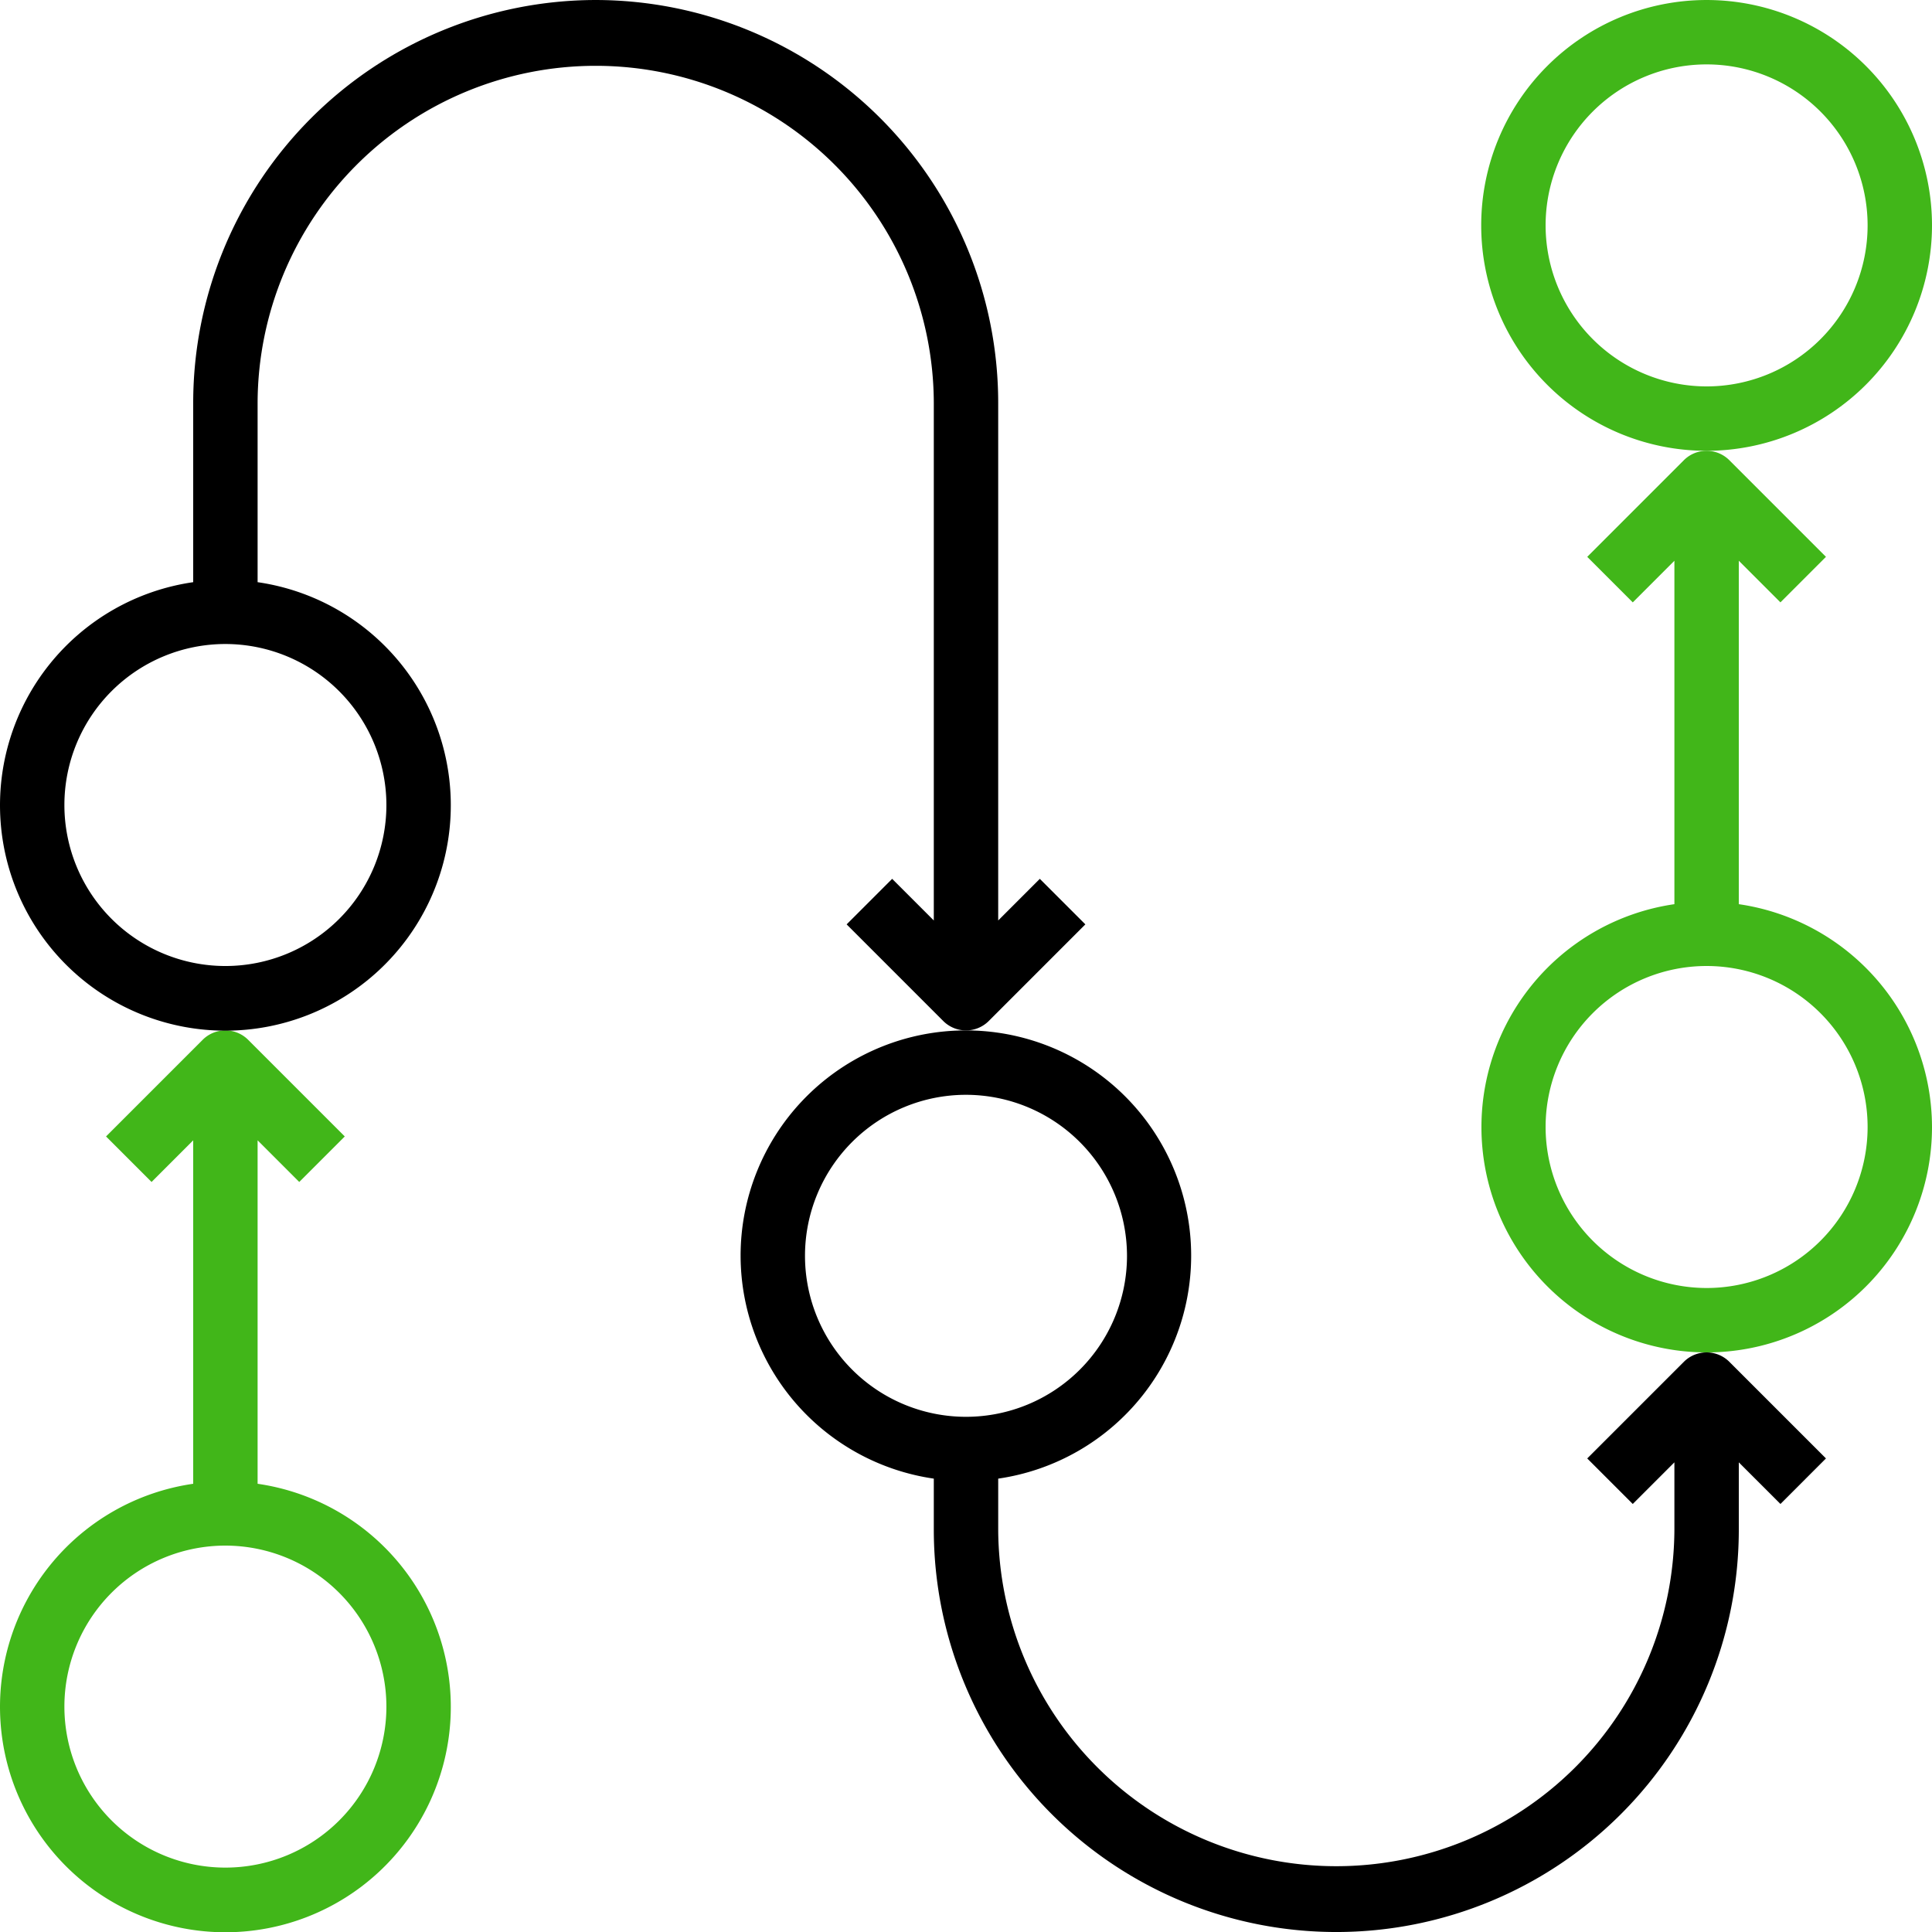
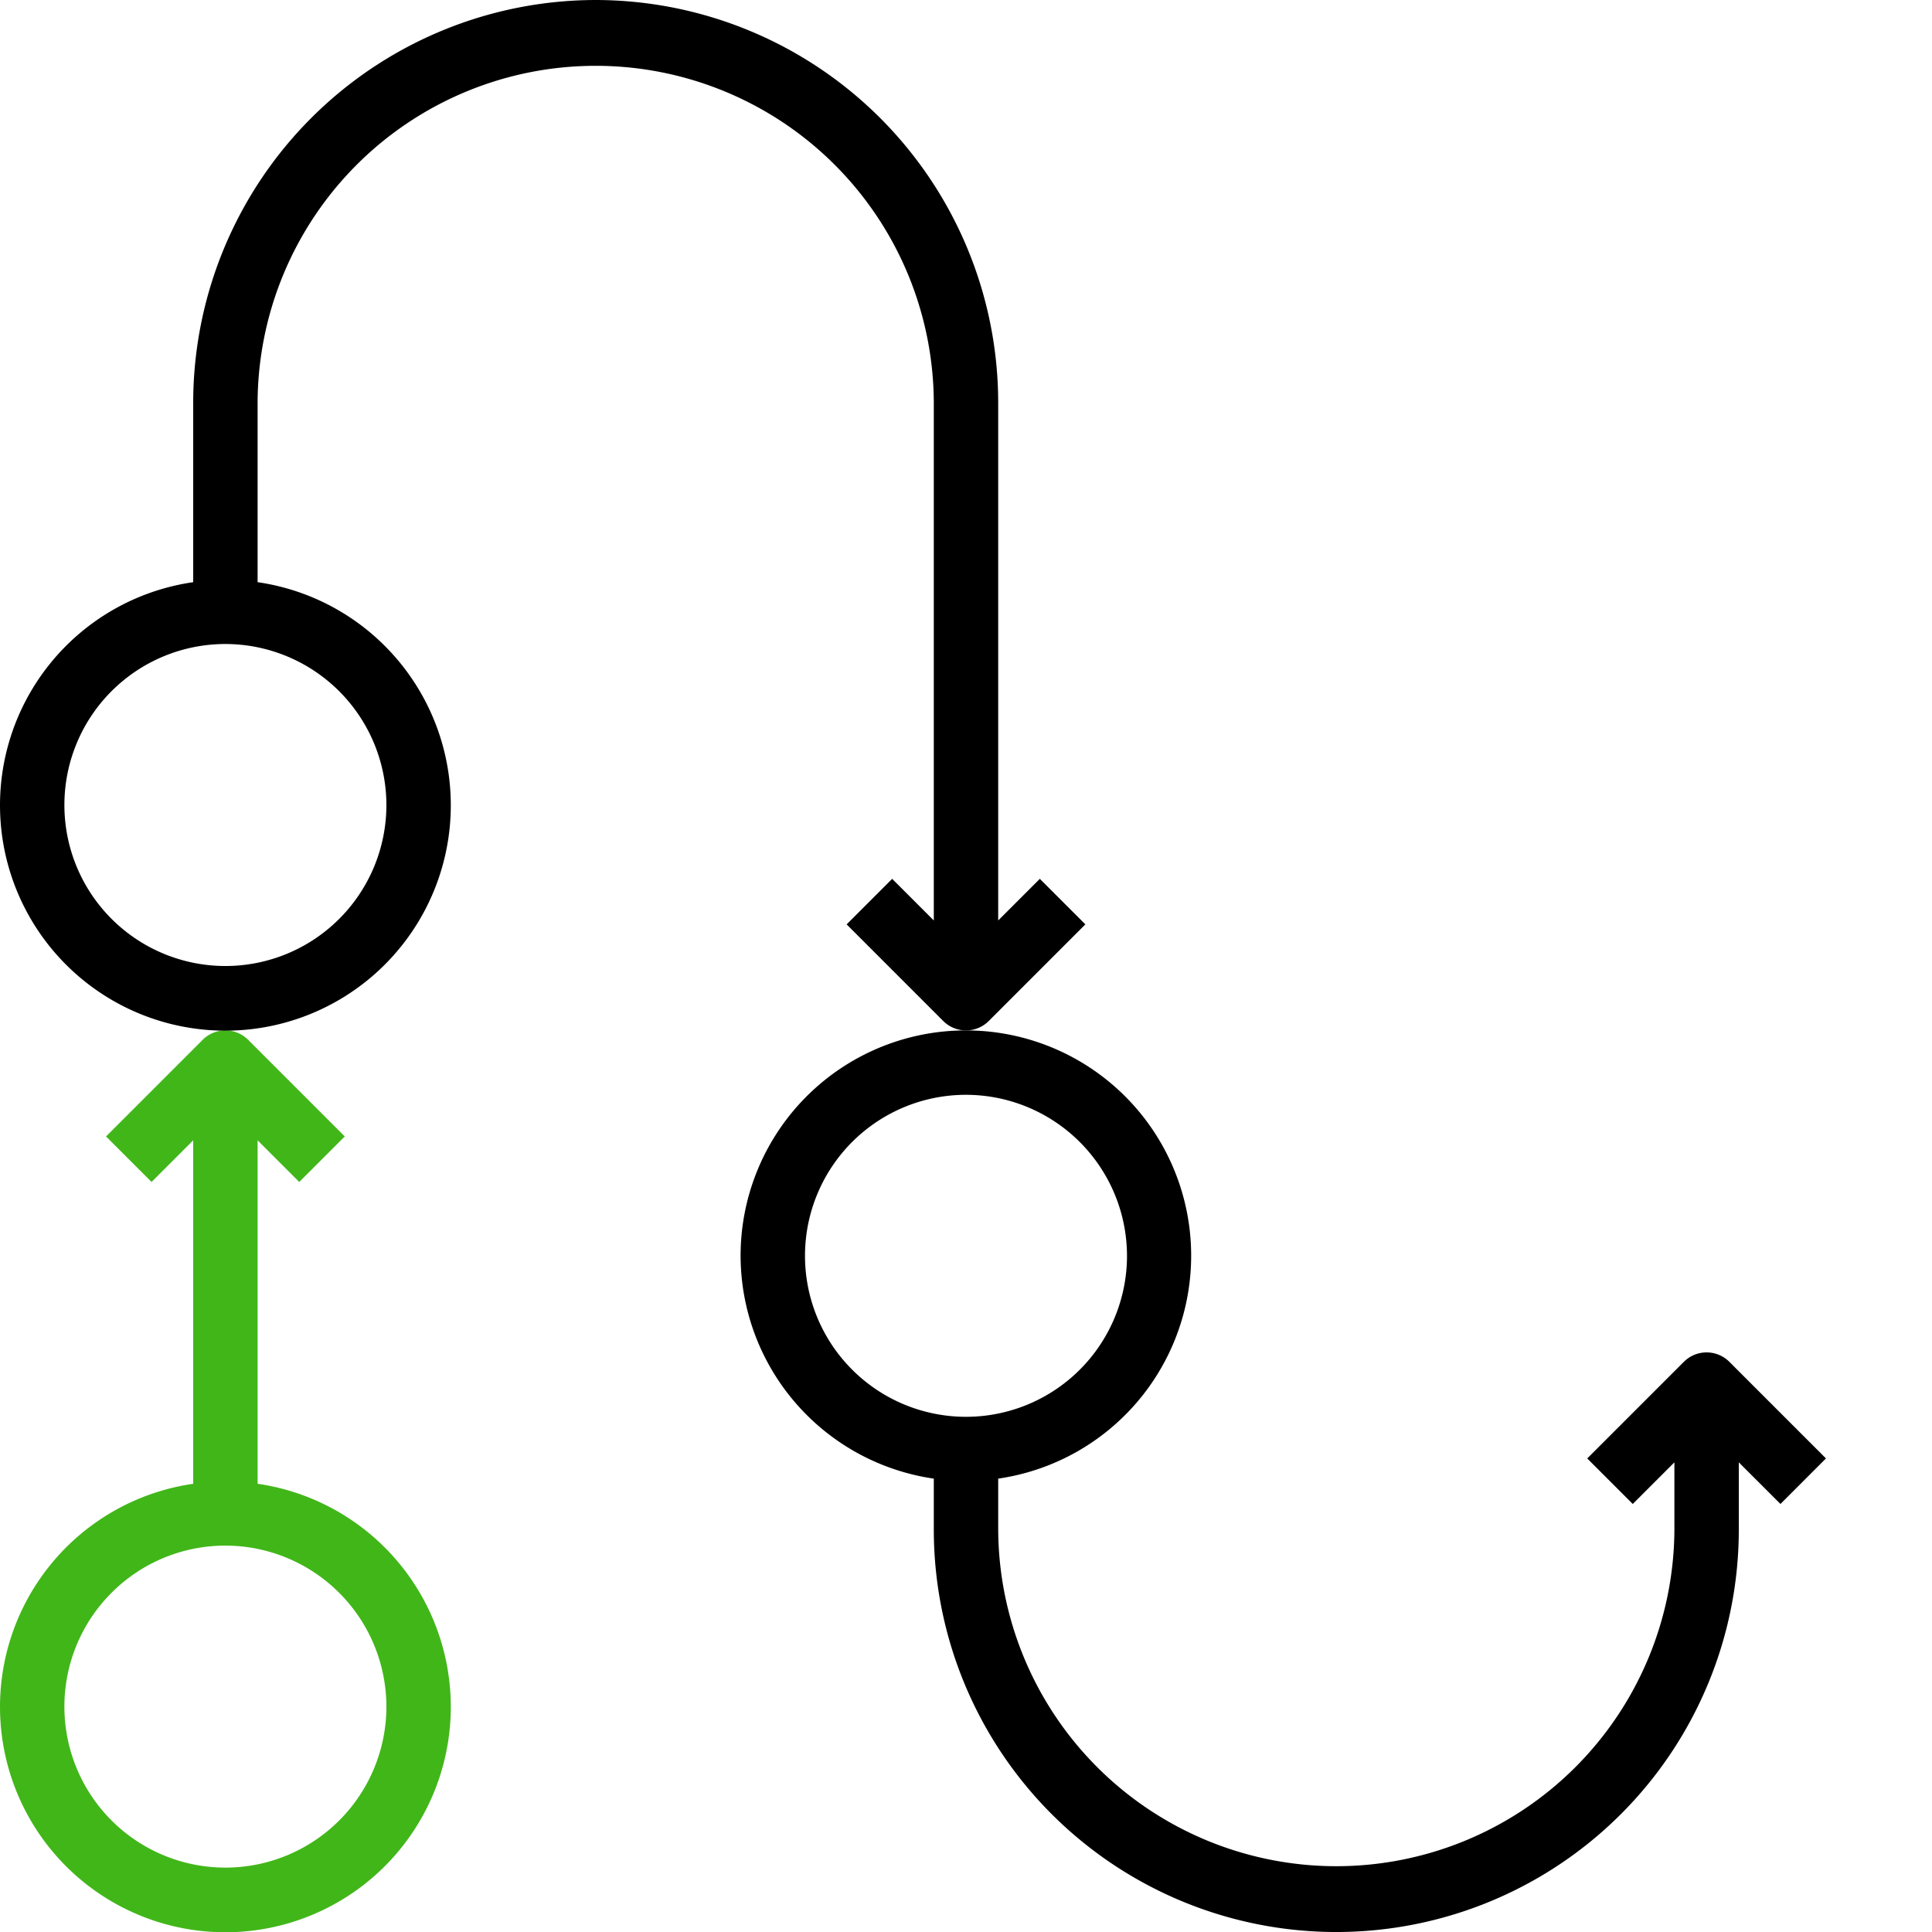
<svg xmlns="http://www.w3.org/2000/svg" width="328.187" height="328.188" viewBox="0 0 328.187 328.188">
  <g id="process" transform="translate(-2 330.188) rotate(-90)">
-     <path id="Контур_14868" data-name="Контур 14868" d="M58.289,124.577A38.317,38.317,0,0,0,96.14,91.758h58.34l-7.072,7.072,7.735,7.735,16.409-16.409a5.468,5.468,0,0,0,0-7.735L155.142,66.012l-7.735,7.735,7.072,7.072H96.14a38.268,38.268,0,1,0-37.852,43.758Zm0-65.637A27.349,27.349,0,1,1,30.94,86.289,27.381,27.381,0,0,1,58.289,58.94Z" transform="translate(80.456 205.61)" fill="#41b619" />
-     <path id="Контур_14869" data-name="Контур 14869" d="M86.289,124.577A38.288,38.288,0,1,0,48,86.289,38.333,38.333,0,0,0,86.289,124.577Zm0-65.637A27.349,27.349,0,1,1,58.94,86.289,27.381,27.381,0,0,1,86.289,58.94Z" transform="translate(205.61 205.61)" fill="#41b619" />
    <path id="Контур_14870" data-name="Контур 14870" d="M116.865,25A38.316,38.316,0,0,0,79.014,57.819H70.372a68.372,68.372,0,0,0,0,136.745h11.41l-7.072,7.072,7.735,7.735,16.409-16.409a5.468,5.468,0,0,0,0-7.735L82.444,168.817l-7.735,7.735,7.072,7.072H70.372a57.433,57.433,0,0,1,0-114.865h8.642A38.268,38.268,0,1,0,116.865,25Zm0,65.637a27.349,27.349,0,1,1,27.349-27.349A27.381,27.381,0,0,1,116.865,90.637Z" transform="translate(0 102.805)" />
    <path id="Контур_14871" data-name="Контур 14871" d="M137.142,20.012l-7.735,7.735,7.072,7.072H78.14a38.288,38.288,0,1,0,0,10.94h58.34l-7.072,7.072,7.735,7.735,16.409-16.409a5.468,5.468,0,0,0,0-7.735ZM40.289,67.637A27.349,27.349,0,1,1,67.638,40.288,27.381,27.381,0,0,1,40.289,67.637Z" transform="translate(0)" fill="#41b619" />
    <path id="Контур_14872" data-name="Контур 14872" d="M205.033,103.191a68.449,68.449,0,0,0-68.372-68.372H106.14a38.288,38.288,0,1,0,0,10.94h30.52a57.433,57.433,0,0,1,0,114.865H48.674l7.072-7.072-7.735-7.735L31.6,162.226a5.468,5.468,0,0,0,0,7.735L48.012,186.37l7.735-7.735-7.072-7.072h87.986A68.449,68.449,0,0,0,205.033,103.191ZM68.288,67.637A27.349,27.349,0,1,1,95.637,40.288,27.381,27.381,0,0,1,68.288,67.637Z" transform="translate(125.154)" />
  </g>
</svg>